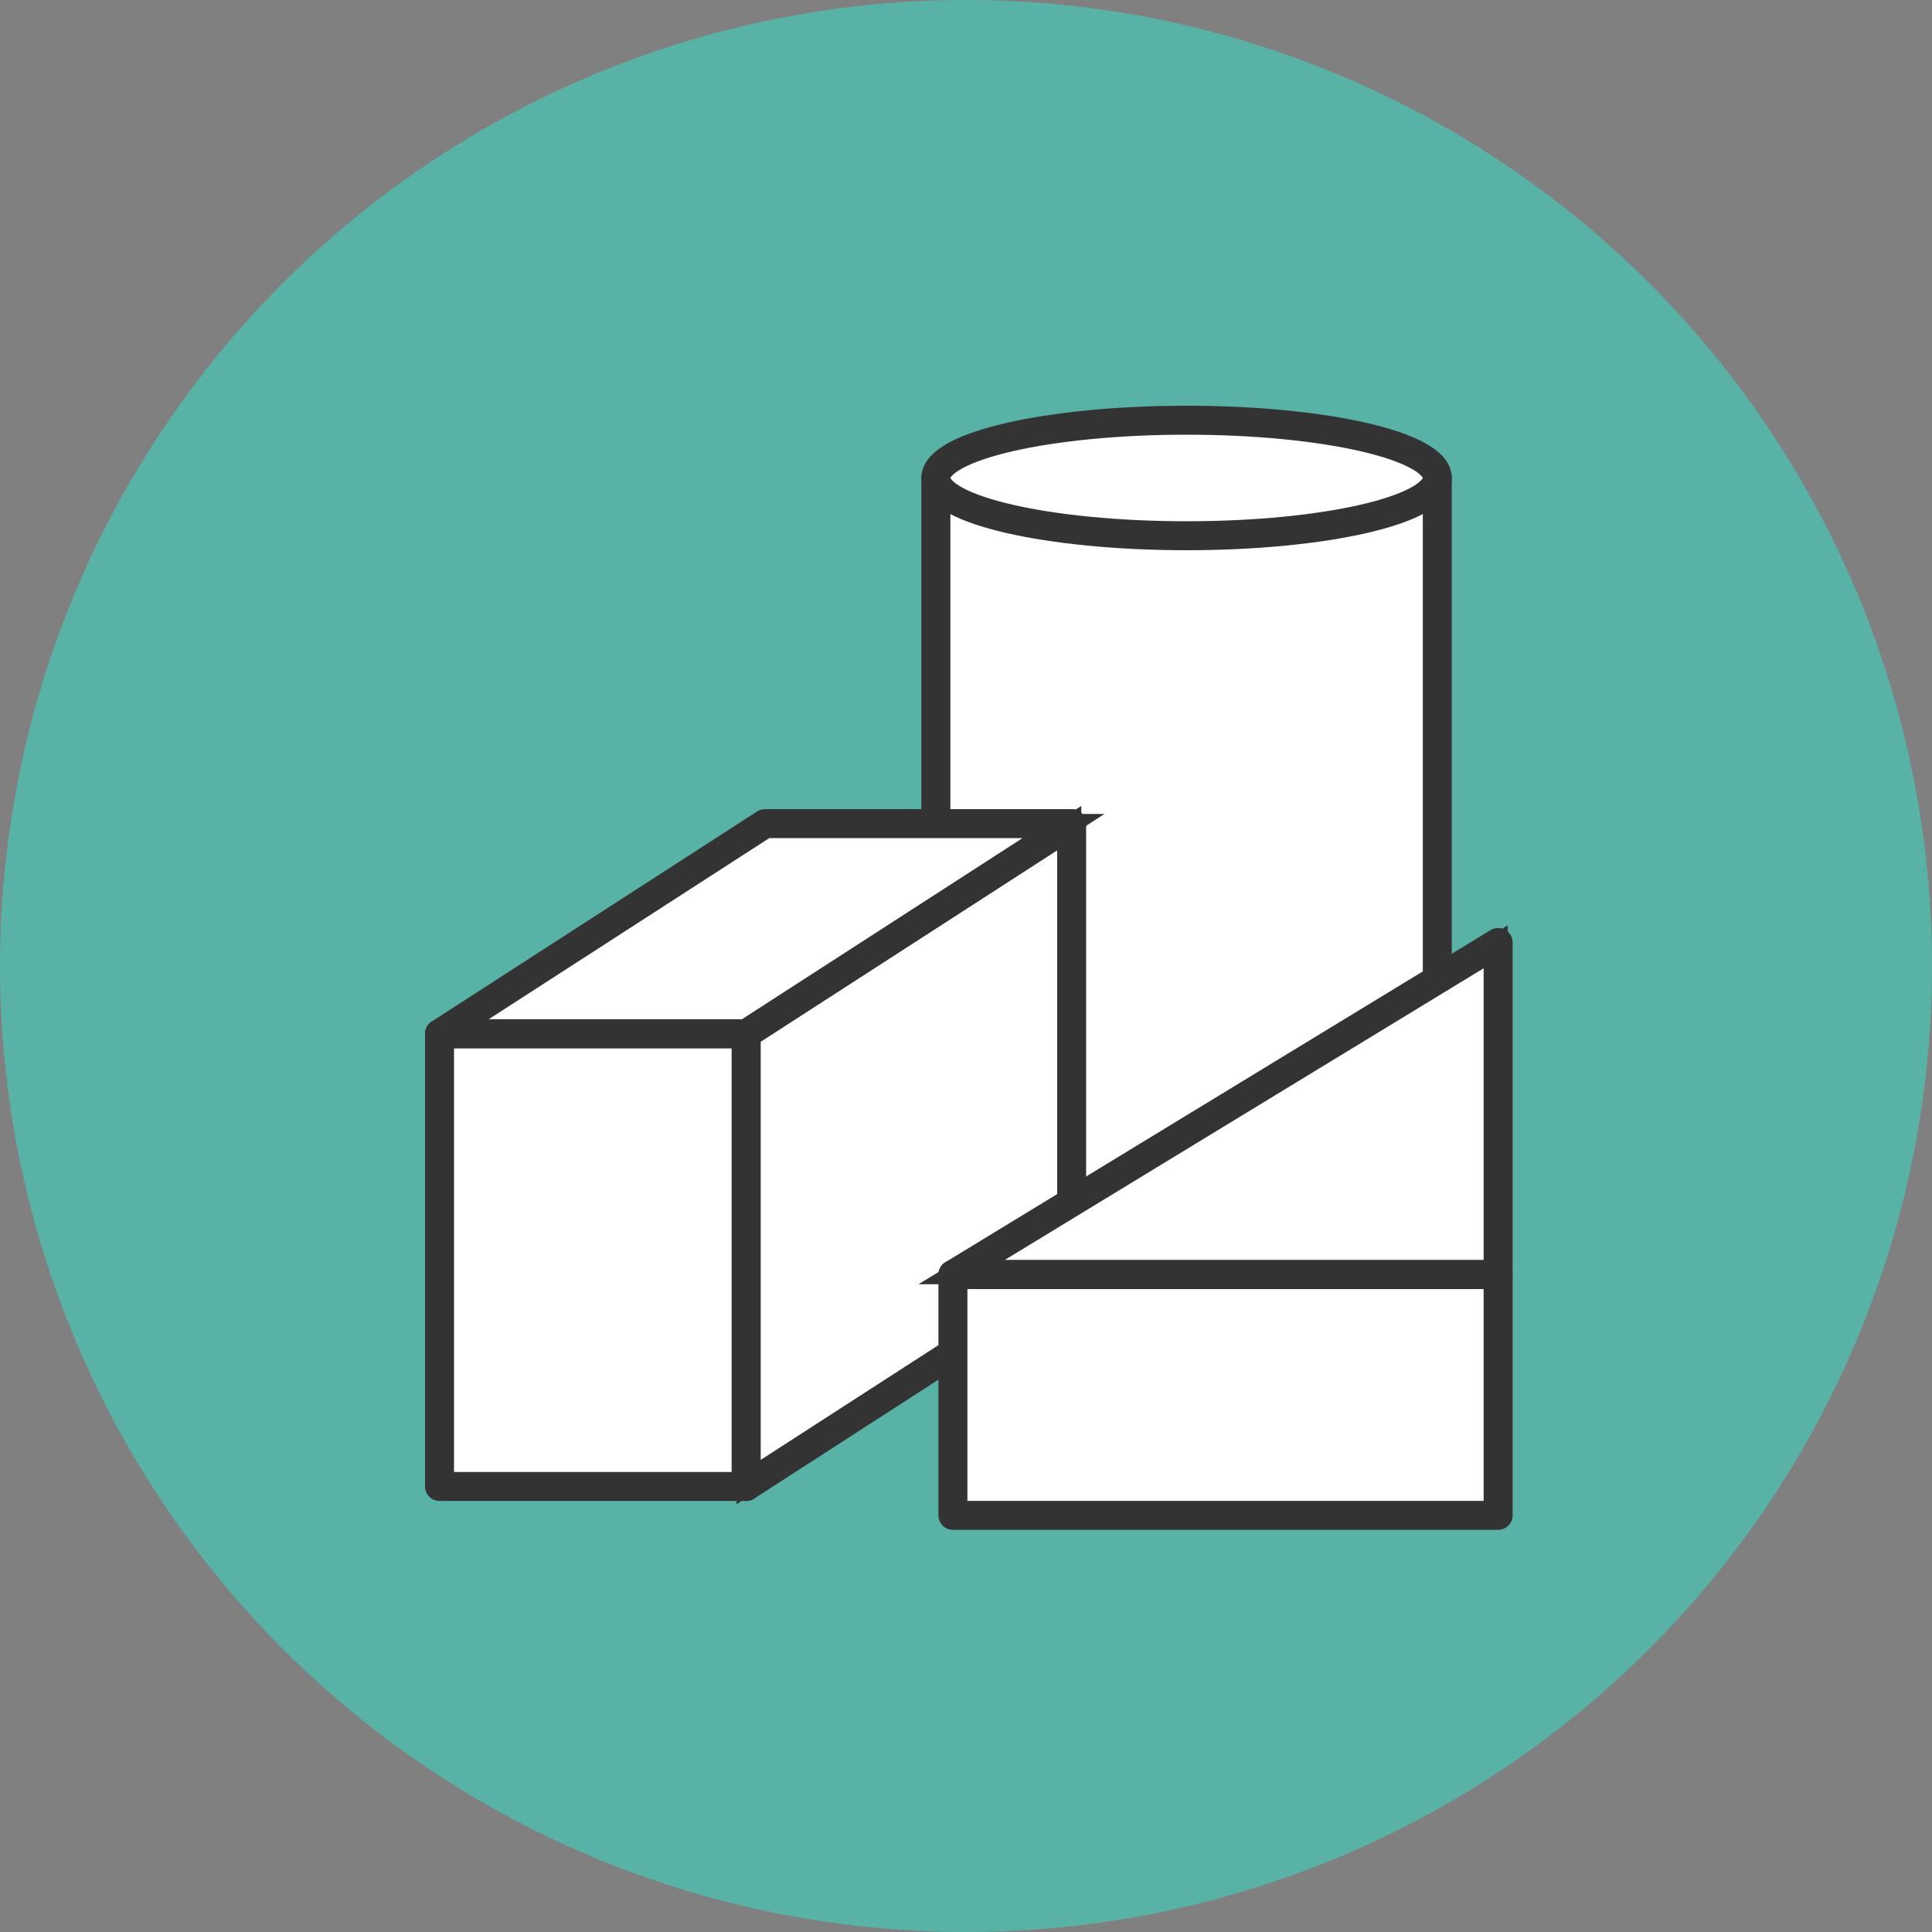
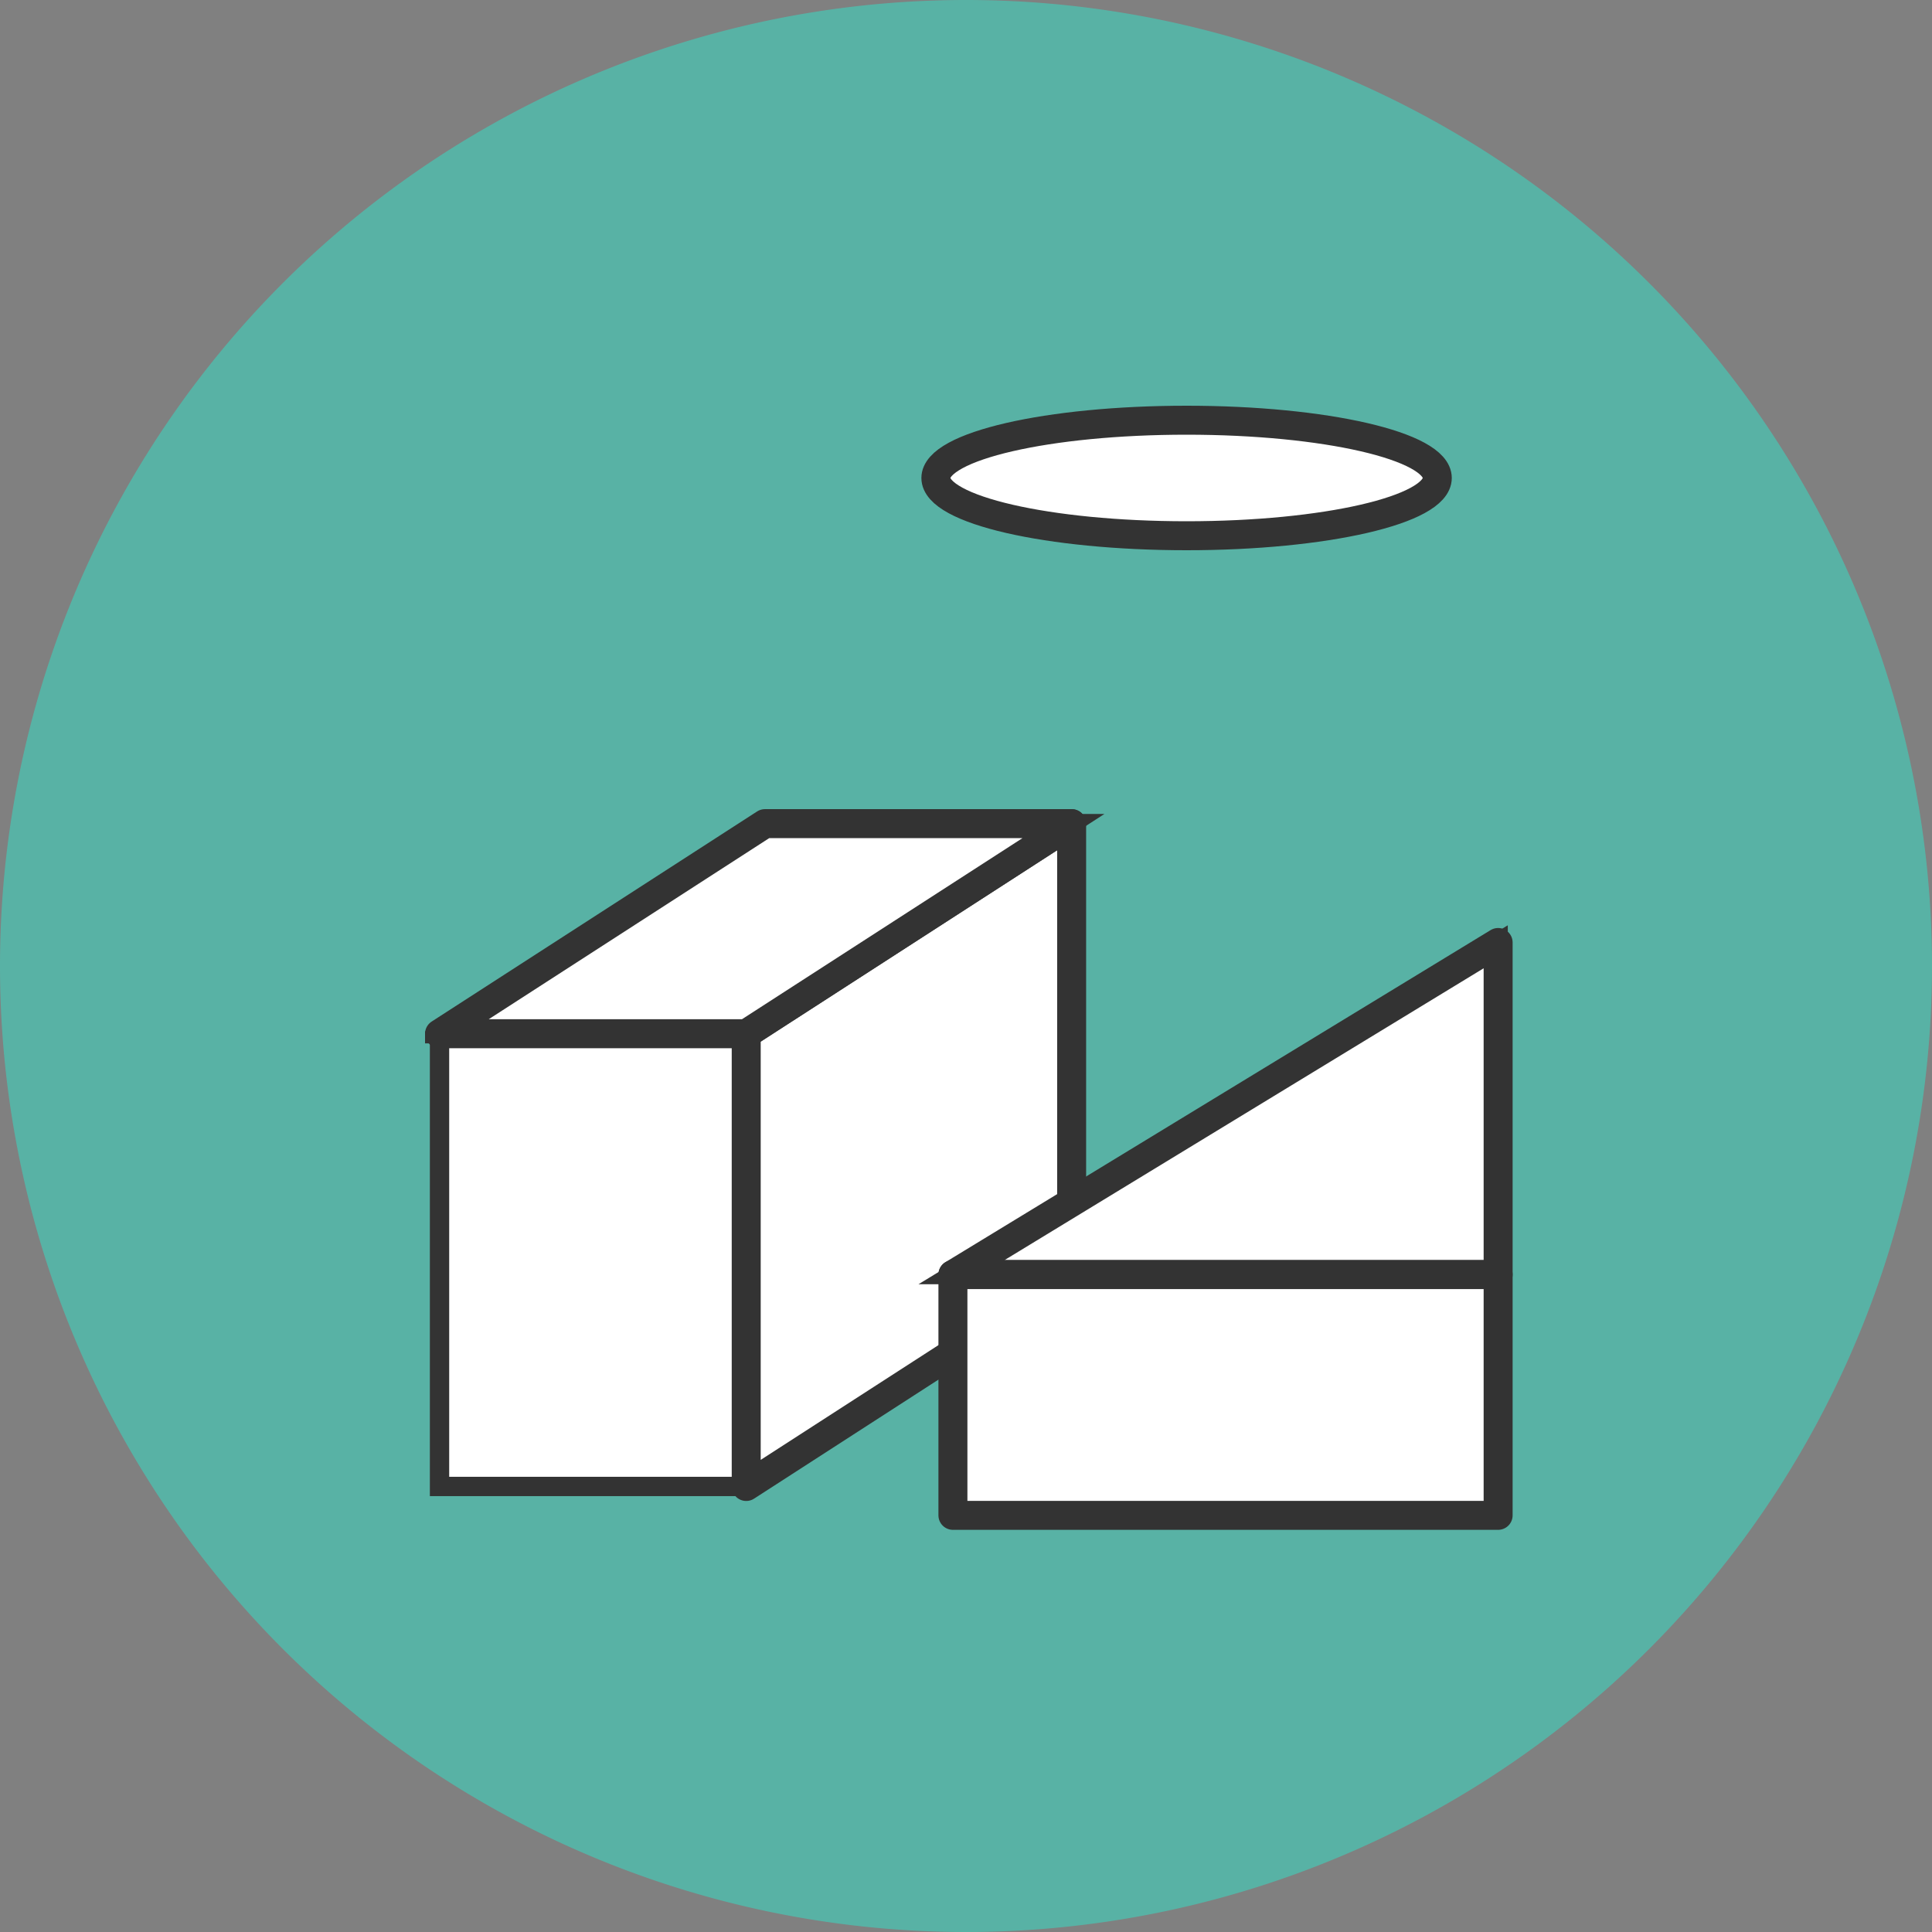
<svg xmlns="http://www.w3.org/2000/svg" id="コンポーネント_78_1" data-name="コンポーネント 78 – 1" width="100" height="100" viewBox="0 0 100 100">
  <rect x="0" y="0" width="100" height="100" fill="#808080" stroke="none" />
  <defs>
    <clipPath id="clip-path">
      <rect id="長方形_1989" data-name="長方形 1989" width="56.293" height="58.184" transform="translate(0 0)" fill="#fff" stroke="#333" stroke-width="1" />
    </clipPath>
  </defs>
  <path id="パス_18661" data-name="パス 18661" d="M50,0A50,50,0,1,1,0,50,50,50,0,0,1,50,0Z" fill="#58b2a5" />
  <g id="グループ_5317" data-name="グループ 5317" transform="translate(22 21)">
    <g id="グループ_5316" data-name="グループ 5316" clip-path="url(#clip-path)">
-       <path id="パス_18662" data-name="パス 18662" d="M52.394,3.74H26.441V43.333h.029a.73.73,0,0,0-.029.131c0,1.651,5.81,2.989,12.977,2.989s12.976-1.338,12.976-2.989a.73.73,0,0,0-.029-.131h.029Z" fill="#fff" stroke="#333" stroke-width="1" />
-       <path id="パス_18663" data-name="パス 18663" d="M52.394,3.74H26.441V43.333h.029a.73.73,0,0,0-.029.131c0,1.651,5.81,2.989,12.977,2.989s12.976-1.338,12.976-2.989a.73.73,0,0,0-.029-.131h.029Z" fill="#fff" stroke="#333" stroke-linecap="round" stroke-linejoin="round" stroke-width="1.5" />
      <path id="パス_18664" data-name="パス 18664" d="M52.394,3.74c0,1.651-5.81,2.99-12.976,2.99S26.441,5.391,26.441,3.74,32.251.75,39.418.75,52.394,2.089,52.394,3.74" fill="#fff" stroke="#333" stroke-width="1" />
      <path id="パス_18665" data-name="パス 18665" d="M52.394,3.74c0,1.651-5.81,2.99-12.976,2.99S26.441,5.391,26.441,3.74,32.251.75,39.418.75,52.394,2.089,52.394,3.74Z" fill="#fff" stroke="#333" stroke-linecap="round" stroke-linejoin="round" stroke-width="1.5" />
      <rect id="長方形_1985" data-name="長方形 1985" width="15.874" height="23.433" transform="translate(0.75 32.506)" fill="#fff" stroke="#333" stroke-width="1" />
-       <rect id="長方形_1986" data-name="長方形 1986" width="15.874" height="23.433" transform="translate(0.75 32.506)" fill="#fff" stroke="#333" stroke-linecap="round" stroke-linejoin="round" stroke-width="1.5" />
-       <path id="パス_18666" data-name="パス 18666" d="M33.468,45.065,16.624,55.94V32.506L33.468,21.632Z" fill="#fff" stroke="#333" stroke-width="1" />
      <path id="パス_18667" data-name="パス 18667" d="M33.468,45.065,16.624,55.94V32.506L33.468,21.632Z" fill="#fff" stroke="#333" stroke-linecap="round" stroke-linejoin="round" stroke-width="1.5" />
      <path id="パス_18668" data-name="パス 18668" d="M16.624,32.506H.75L17.594,21.631H33.468Z" fill="#fff" stroke="#333" stroke-width="1" />
      <path id="パス_18669" data-name="パス 18669" d="M16.624,32.506H.75L17.594,21.631H33.468Z" fill="#fff" stroke="#333" stroke-linecap="round" stroke-linejoin="round" stroke-width="1.5" />
      <path id="パス_18670" data-name="パス 18670" d="M55.543,44.972H27.323l28.22-17.189Z" fill="#fff" stroke="#333" stroke-width="1" />
      <path id="パス_18671" data-name="パス 18671" d="M55.543,44.972H27.323l28.22-17.189Z" fill="#fff" stroke="#333" stroke-linecap="round" stroke-linejoin="round" stroke-width="1.5" />
-       <rect id="長方形_1987" data-name="長方形 1987" width="28.22" height="12.462" transform="translate(27.323 44.972)" fill="#fff" stroke="#333" stroke-width="1" />
      <rect id="長方形_1988" data-name="長方形 1988" width="28.22" height="12.462" transform="translate(27.323 44.972)" fill="#fff" stroke="#333" stroke-linecap="round" stroke-linejoin="round" stroke-width="1.5" />
    </g>
  </g>
</svg>